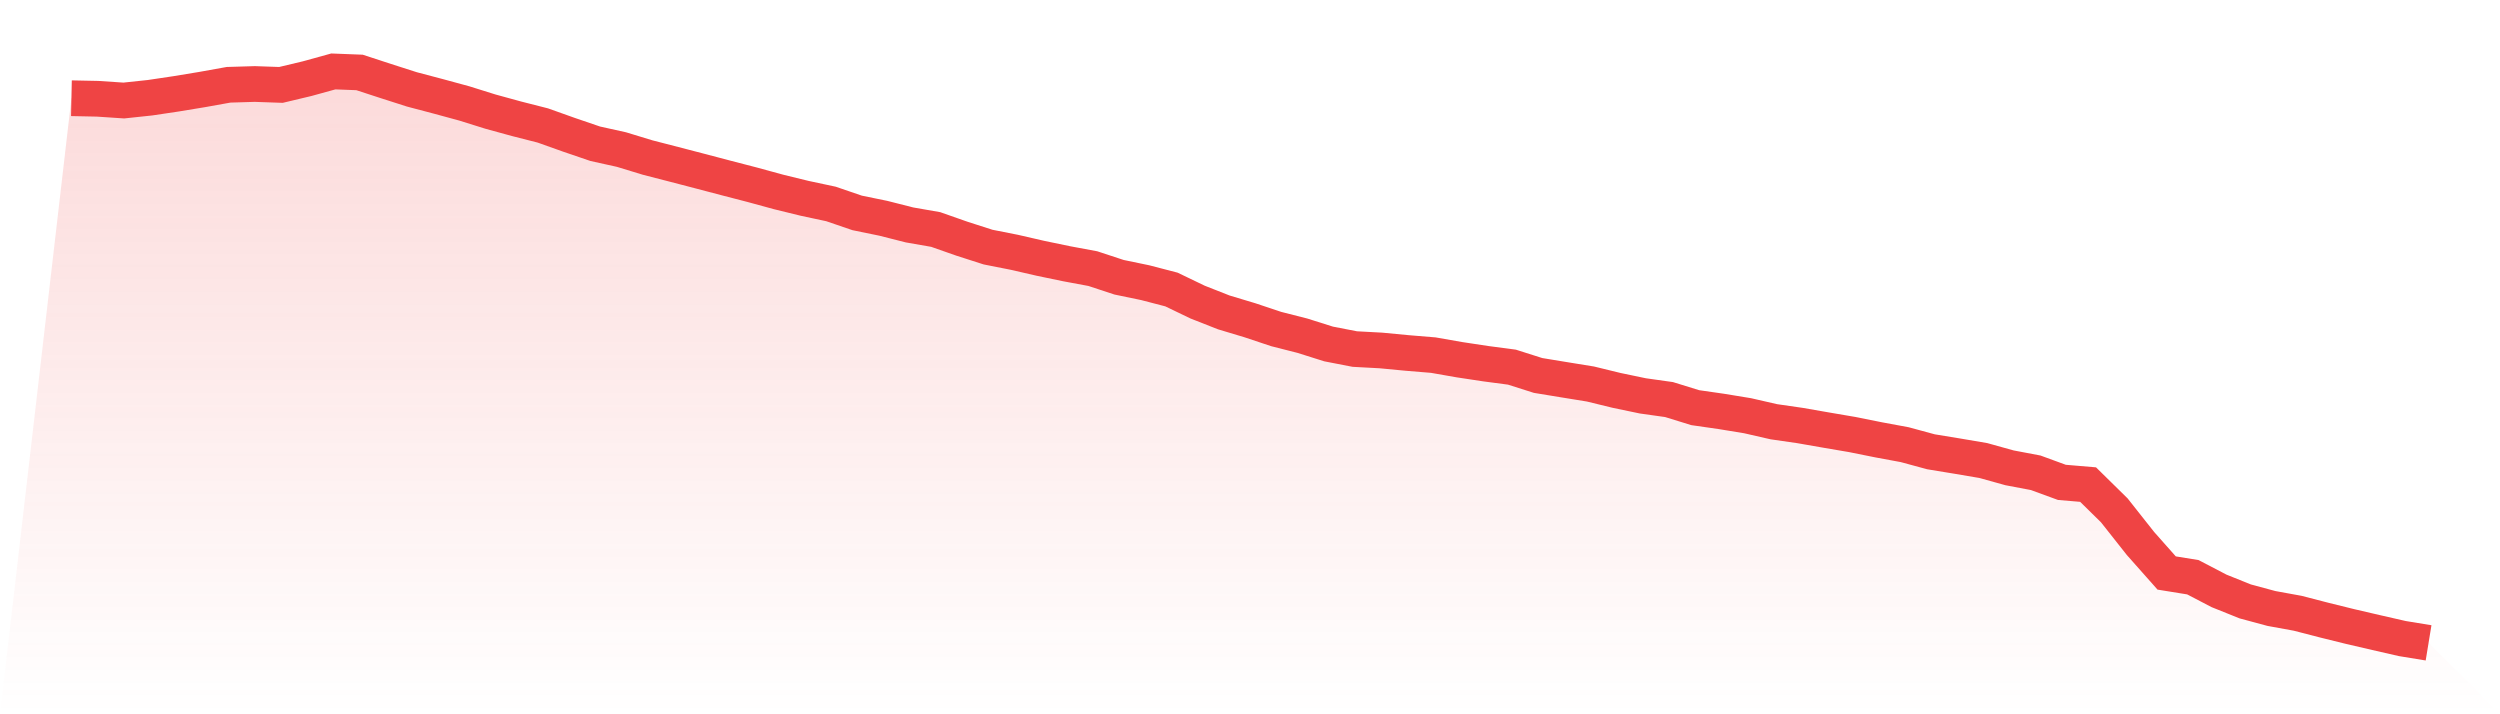
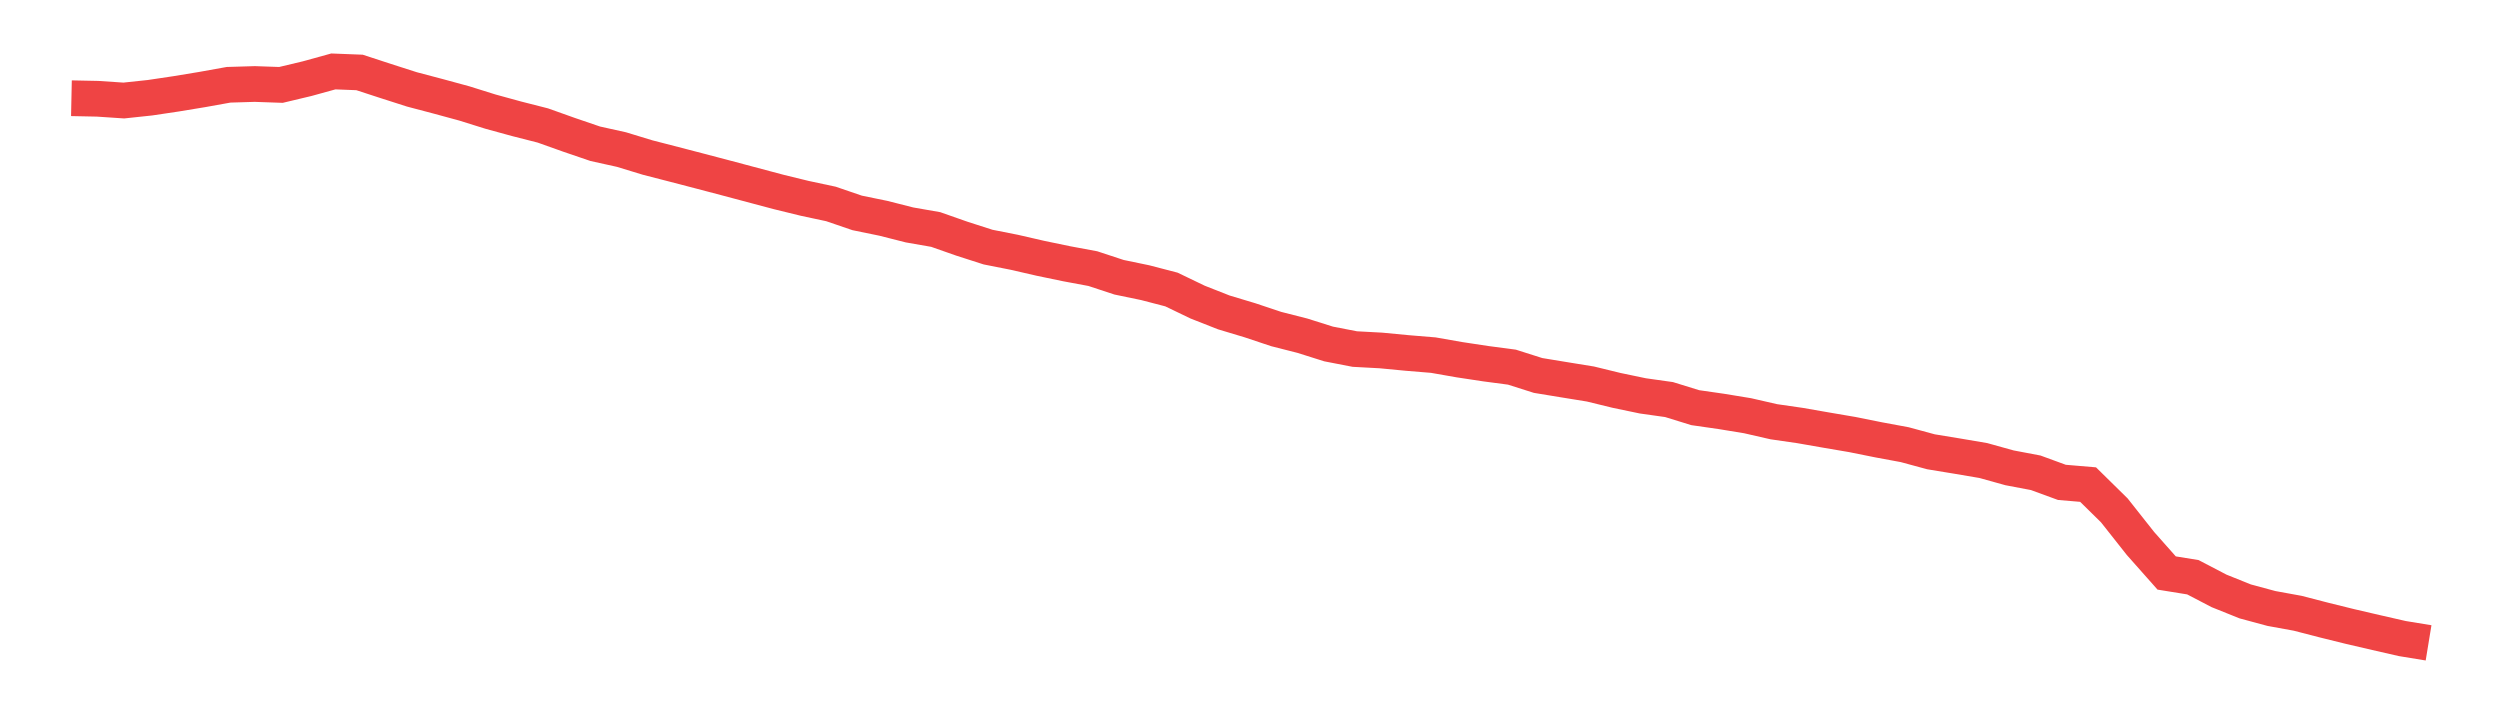
<svg xmlns="http://www.w3.org/2000/svg" viewBox="0 0 140 40">
  <defs>
    <linearGradient id="gradient" x1="0" x2="0" y1="0" y2="1">
      <stop offset="0%" stop-color="#ef4444" stop-opacity="0.2" />
      <stop offset="100%" stop-color="#ef4444" stop-opacity="0" />
    </linearGradient>
  </defs>
-   <path d="M4,5.501 L4,5.501 L5.467,5.531 L6.933,5.629 L8.4,5.473 L9.867,5.254 L11.333,5.012 L12.8,4.748 L14.267,4.704 L15.733,4.755 L17.2,4.405 L18.667,4 L20.133,4.057 L21.6,4.536 L23.067,5.006 L24.533,5.393 L26,5.792 L27.467,6.251 L28.933,6.653 L30.4,7.027 L31.867,7.55 L33.333,8.05 L34.8,8.375 L36.267,8.822 L37.733,9.2 L39.2,9.582 L40.667,9.968 L42.133,10.348 L43.6,10.749 L45.067,11.108 L46.533,11.421 L48,11.923 L49.467,12.224 L50.933,12.596 L52.4,12.852 L53.867,13.367 L55.333,13.838 L56.8,14.128 L58.267,14.465 L59.733,14.77 L61.2,15.043 L62.667,15.526 L64.133,15.83 L65.6,16.212 L67.067,16.918 L68.533,17.495 L70,17.936 L71.467,18.426 L72.933,18.799 L74.4,19.262 L75.867,19.547 L77.333,19.626 L78.8,19.766 L80.267,19.887 L81.733,20.144 L83.2,20.366 L84.667,20.56 L86.133,21.026 L87.6,21.267 L89.067,21.505 L90.533,21.863 L92,22.169 L93.467,22.376 L94.933,22.829 L96.4,23.04 L97.867,23.281 L99.333,23.617 L100.8,23.829 L102.267,24.085 L103.733,24.335 L105.2,24.63 L106.667,24.902 L108.133,25.3 L109.6,25.541 L111.067,25.79 L112.533,26.198 L114,26.476 L115.467,27.013 L116.933,27.137 L118.4,28.579 L119.867,30.435 L121.333,32.088 L122.8,32.325 L124.267,33.09 L125.733,33.679 L127.2,34.075 L128.667,34.342 L130.133,34.721 L131.6,35.084 L133.067,35.425 L134.533,35.76 L136,36 L140,40 L0,40 z" fill="url(#gradient)" />
-   <path d="M4,5.501 L4,5.501 L5.467,5.531 L6.933,5.629 L8.4,5.473 L9.867,5.254 L11.333,5.012 L12.8,4.748 L14.267,4.704 L15.733,4.755 L17.2,4.405 L18.667,4 L20.133,4.057 L21.6,4.536 L23.067,5.006 L24.533,5.393 L26,5.792 L27.467,6.251 L28.933,6.653 L30.4,7.027 L31.867,7.55 L33.333,8.05 L34.8,8.375 L36.267,8.822 L37.733,9.2 L39.2,9.582 L40.667,9.968 L42.133,10.348 L43.6,10.749 L45.067,11.108 L46.533,11.421 L48,11.923 L49.467,12.224 L50.933,12.596 L52.4,12.852 L53.867,13.367 L55.333,13.838 L56.8,14.128 L58.267,14.465 L59.733,14.77 L61.2,15.043 L62.667,15.526 L64.133,15.83 L65.6,16.212 L67.067,16.918 L68.533,17.495 L70,17.936 L71.467,18.426 L72.933,18.799 L74.4,19.262 L75.867,19.547 L77.333,19.626 L78.8,19.766 L80.267,19.887 L81.733,20.144 L83.2,20.366 L84.667,20.56 L86.133,21.026 L87.6,21.267 L89.067,21.505 L90.533,21.863 L92,22.169 L93.467,22.376 L94.933,22.829 L96.4,23.04 L97.867,23.281 L99.333,23.617 L100.8,23.829 L102.267,24.085 L103.733,24.335 L105.2,24.63 L106.667,24.902 L108.133,25.3 L109.6,25.541 L111.067,25.79 L112.533,26.198 L114,26.476 L115.467,27.013 L116.933,27.137 L118.4,28.579 L119.867,30.435 L121.333,32.088 L122.8,32.325 L124.267,33.09 L125.733,33.679 L127.2,34.075 L128.667,34.342 L130.133,34.721 L131.6,35.084 L133.067,35.425 L134.533,35.76 L136,36" fill="none" stroke="#ef4444" stroke-width="2" />
+   <path d="M4,5.501 L4,5.501 L5.467,5.531 L6.933,5.629 L8.4,5.473 L9.867,5.254 L11.333,5.012 L12.8,4.748 L14.267,4.704 L15.733,4.755 L17.2,4.405 L18.667,4 L20.133,4.057 L21.6,4.536 L23.067,5.006 L24.533,5.393 L26,5.792 L27.467,6.251 L28.933,6.653 L30.4,7.027 L31.867,7.55 L33.333,8.05 L34.8,8.375 L36.267,8.822 L37.733,9.2 L39.2,9.582 L40.667,9.968 L43.6,10.749 L45.067,11.108 L46.533,11.421 L48,11.923 L49.467,12.224 L50.933,12.596 L52.4,12.852 L53.867,13.367 L55.333,13.838 L56.8,14.128 L58.267,14.465 L59.733,14.77 L61.2,15.043 L62.667,15.526 L64.133,15.83 L65.6,16.212 L67.067,16.918 L68.533,17.495 L70,17.936 L71.467,18.426 L72.933,18.799 L74.4,19.262 L75.867,19.547 L77.333,19.626 L78.8,19.766 L80.267,19.887 L81.733,20.144 L83.2,20.366 L84.667,20.56 L86.133,21.026 L87.6,21.267 L89.067,21.505 L90.533,21.863 L92,22.169 L93.467,22.376 L94.933,22.829 L96.4,23.04 L97.867,23.281 L99.333,23.617 L100.8,23.829 L102.267,24.085 L103.733,24.335 L105.2,24.63 L106.667,24.902 L108.133,25.3 L109.6,25.541 L111.067,25.79 L112.533,26.198 L114,26.476 L115.467,27.013 L116.933,27.137 L118.4,28.579 L119.867,30.435 L121.333,32.088 L122.8,32.325 L124.267,33.09 L125.733,33.679 L127.2,34.075 L128.667,34.342 L130.133,34.721 L131.6,35.084 L133.067,35.425 L134.533,35.76 L136,36" fill="none" stroke="#ef4444" stroke-width="2" />
</svg>